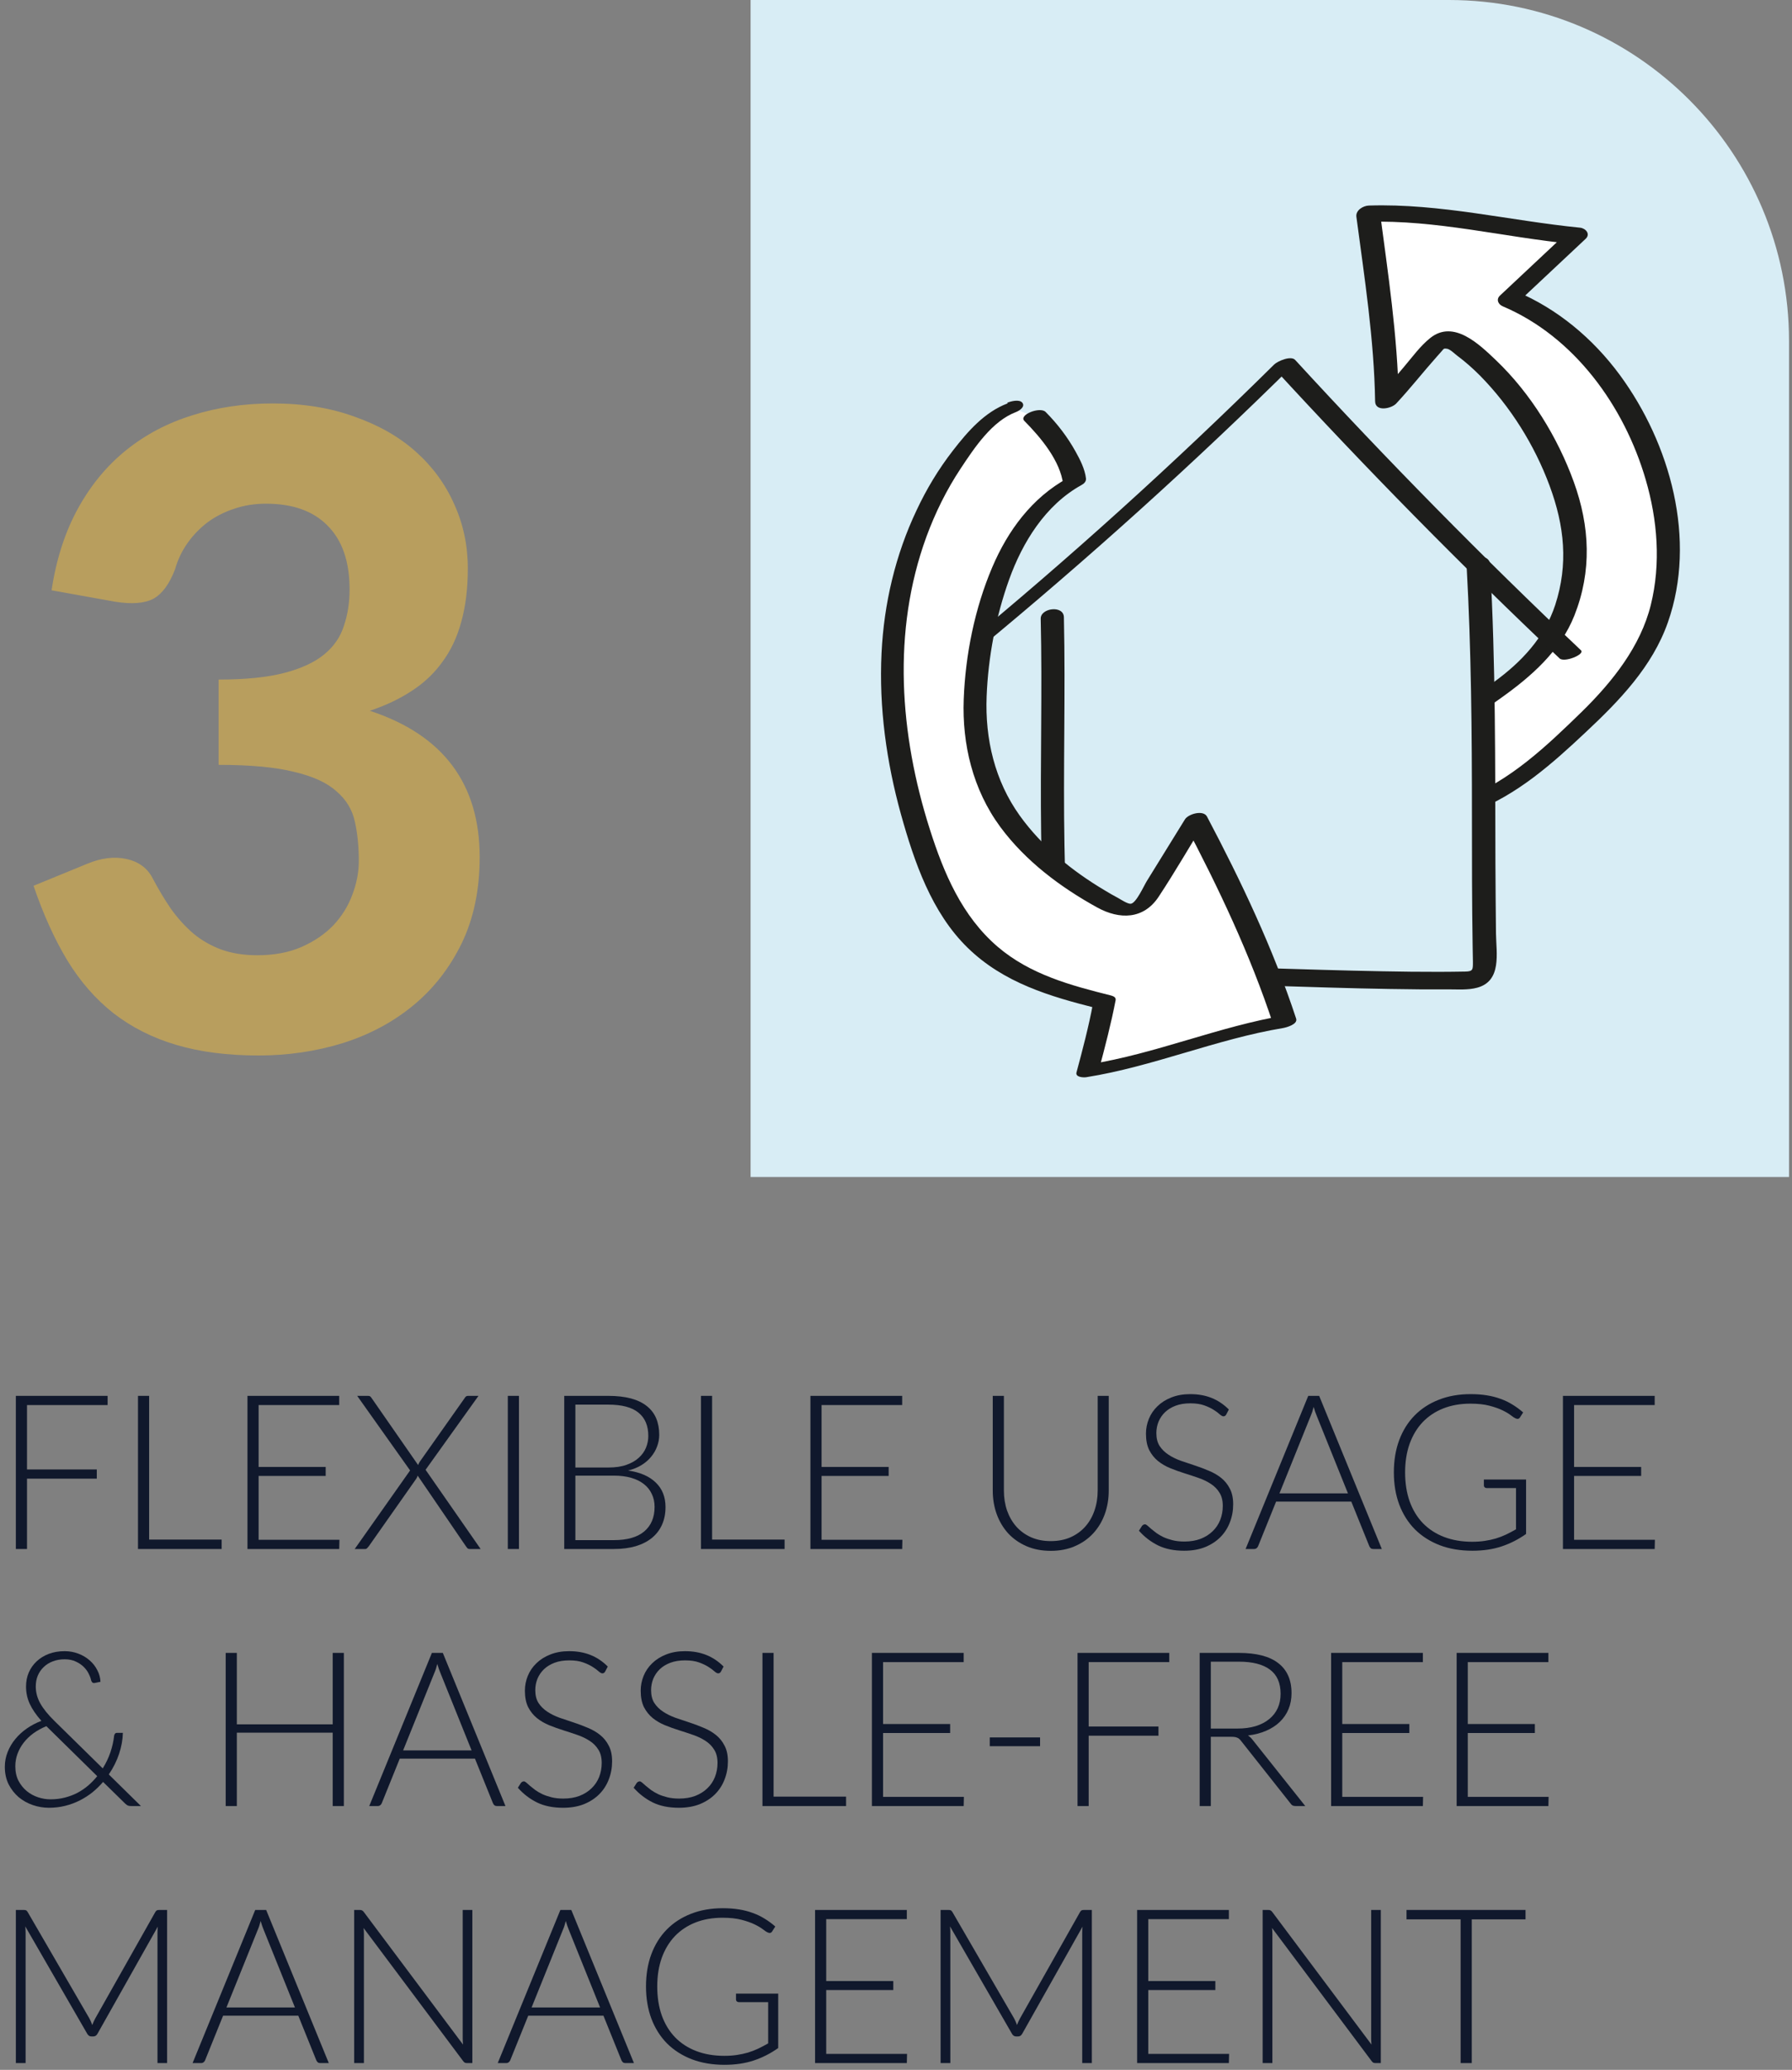
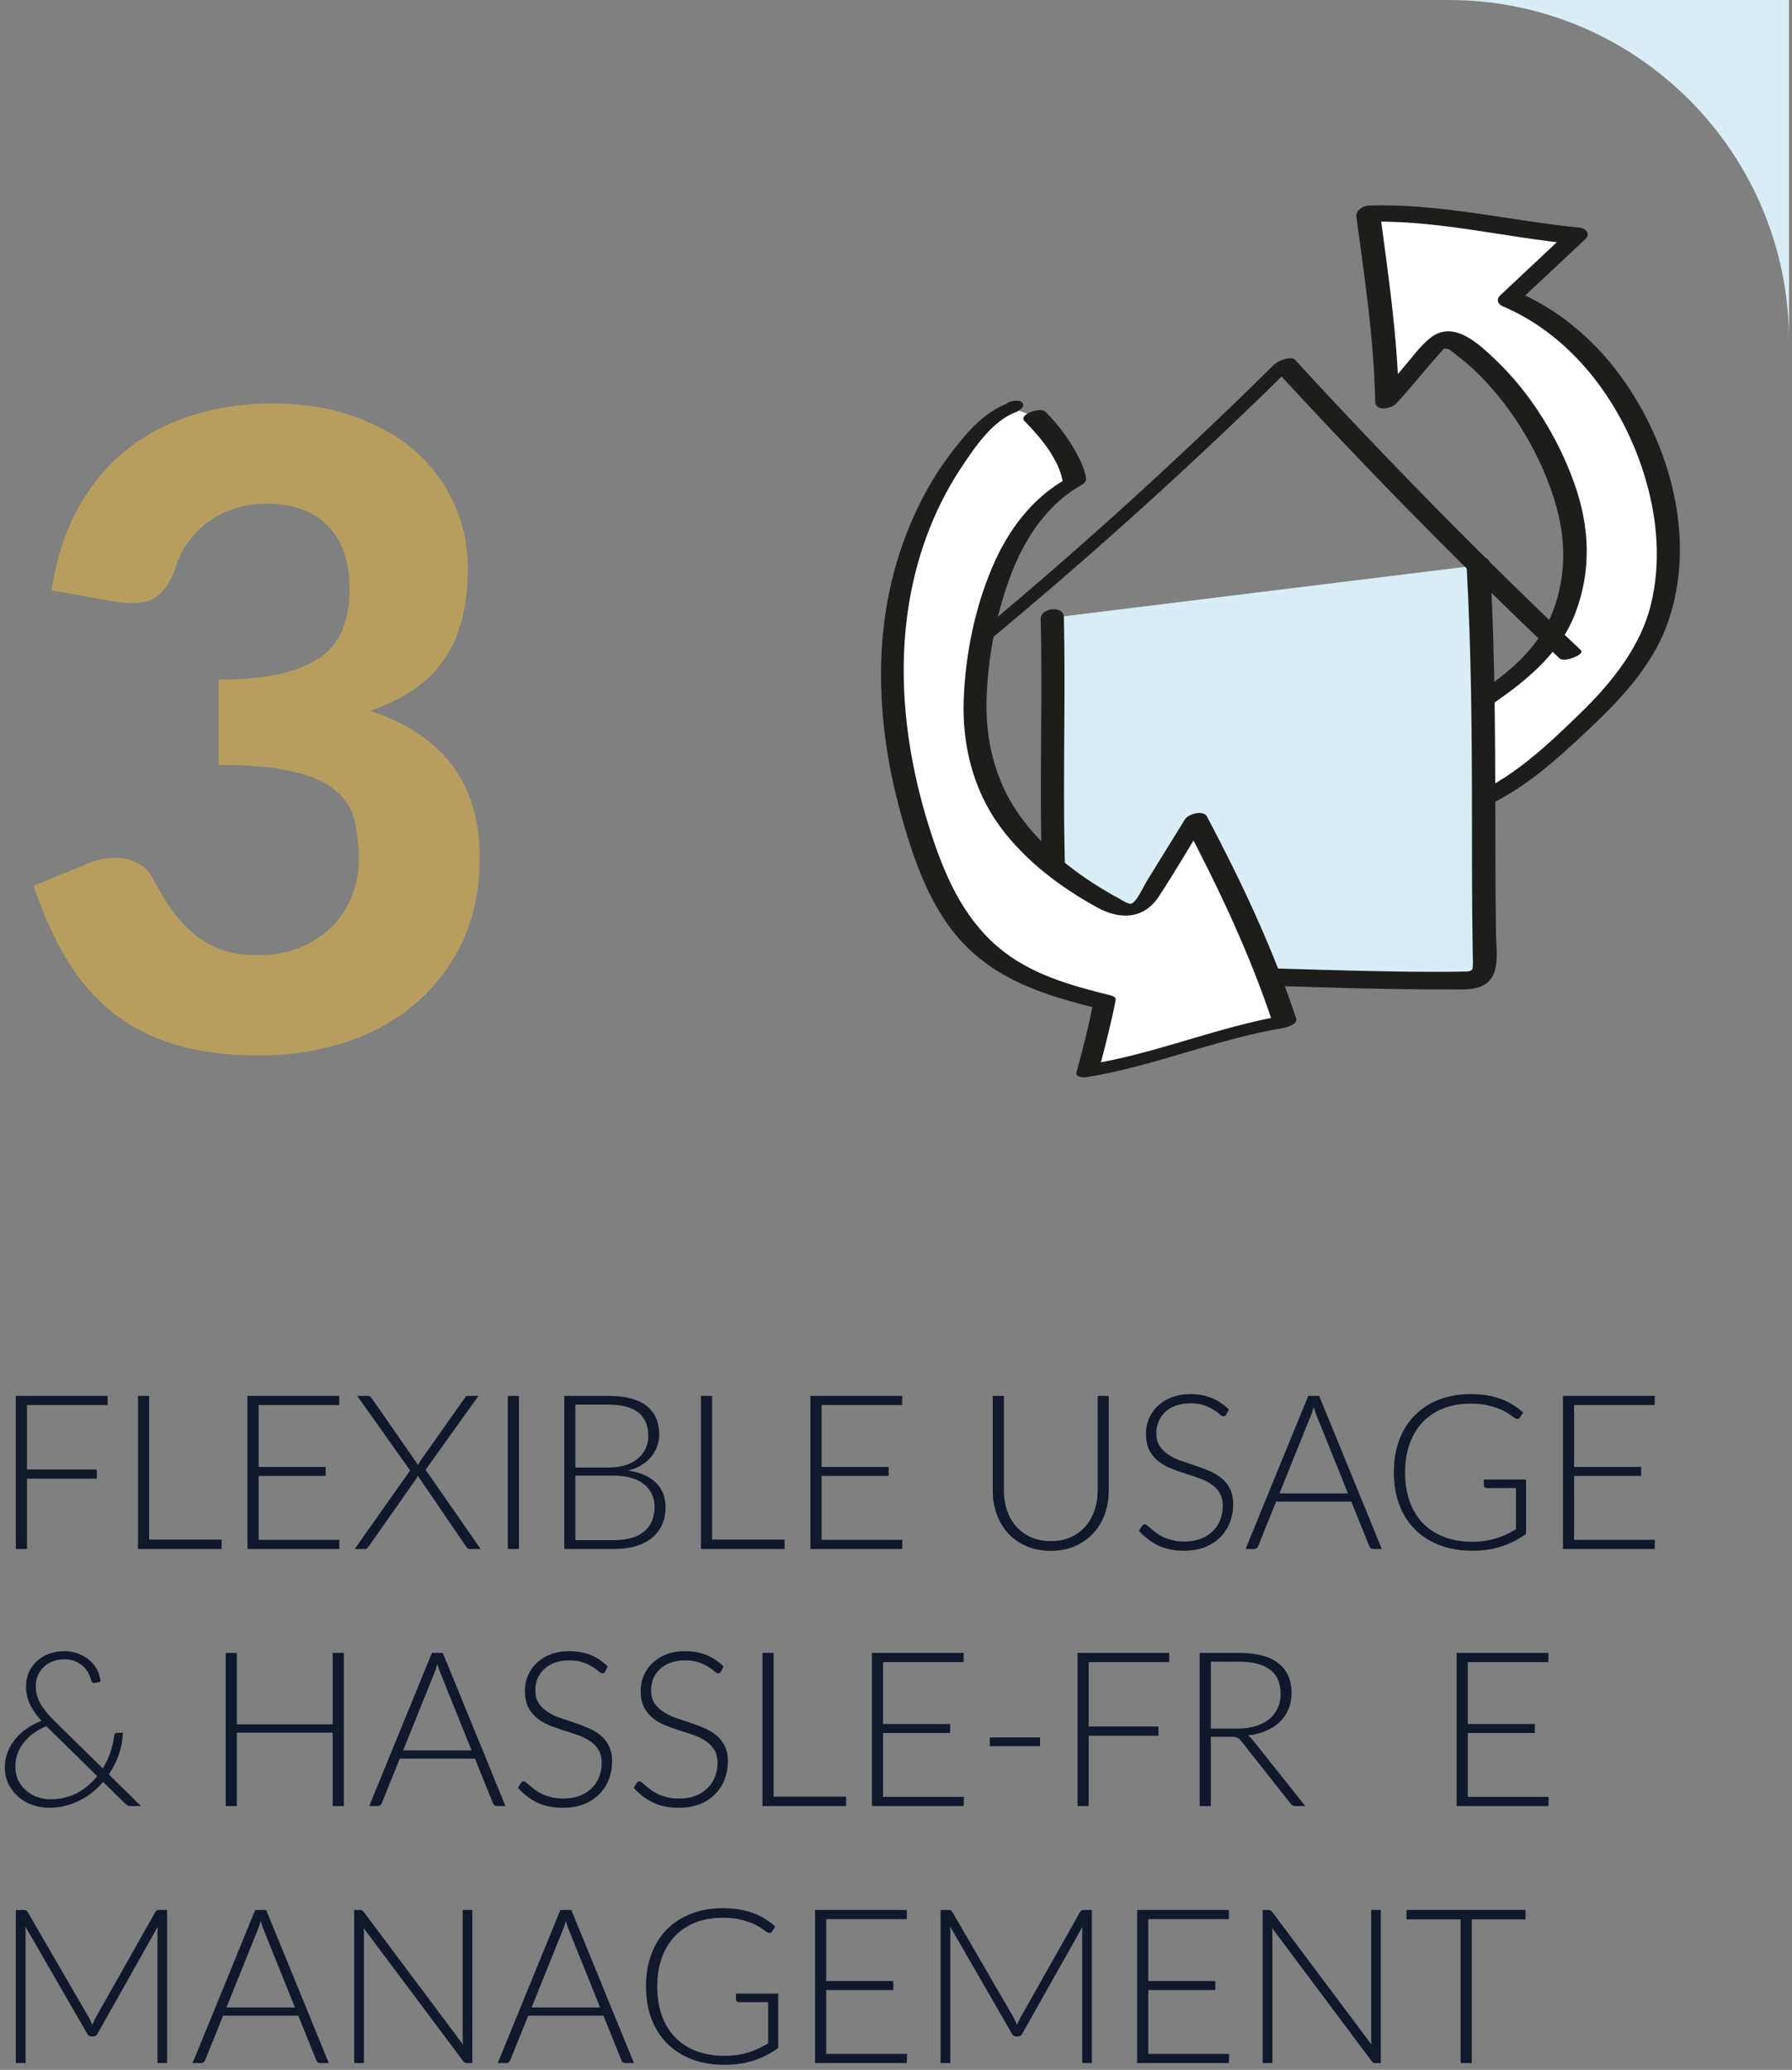
<svg xmlns="http://www.w3.org/2000/svg" width="265" height="306" viewBox="0 0 265 306" fill="none">
  <rect x="0" y="0" width="265" height="306" fill="#808080" stroke="none" />
  <path d="M3.993 207.72V217.24H14.313V218.6H3.993V229H2.345V206.36H15.913V207.72H3.993Z" fill="#10182C" />
  <path d="M32.775 227.608V229H20.407V206.36H22.055V227.608H32.775Z" fill="#10182C" />
  <path d="M50.195 227.64L50.163 229H36.595V206.36H50.163V207.72H38.243V216.872H48.163V218.2H38.243V227.64H50.195Z" fill="#10182C" />
  <path d="M71.077 229H69.461C69.312 229 69.195 228.957 69.109 228.872C69.024 228.776 68.955 228.685 68.901 228.6L61.765 218.152C61.723 218.312 61.648 218.472 61.541 218.632L54.533 228.6C54.459 228.696 54.379 228.787 54.293 228.872C54.219 228.957 54.117 229 53.989 229H52.453L60.645 217.384L52.821 206.36H54.437C54.587 206.36 54.693 206.392 54.757 206.456C54.832 206.52 54.896 206.595 54.949 206.68L61.829 216.584C61.893 216.424 61.973 216.264 62.069 216.104L68.709 206.696C68.763 206.6 68.827 206.52 68.901 206.456C68.987 206.392 69.083 206.36 69.189 206.36H70.757L62.933 217.288L71.077 229Z" fill="#10182C" />
  <path d="M76.743 229H75.095V206.36H76.743V229Z" fill="#10182C" />
  <path d="M90.767 227.688C92.751 227.688 94.249 227.261 95.263 226.408C96.287 225.544 96.799 224.333 96.799 222.776C96.799 222.061 96.66 221.421 96.383 220.856C96.116 220.28 95.727 219.795 95.215 219.4C94.703 218.995 94.073 218.685 93.327 218.472C92.58 218.259 91.732 218.152 90.783 218.152H85.087V227.688H90.767ZM85.087 207.656V216.952H89.983C91.028 216.952 91.919 216.819 92.655 216.552C93.401 216.285 94.009 215.933 94.479 215.496C94.959 215.059 95.311 214.563 95.535 214.008C95.759 213.453 95.871 212.883 95.871 212.296C95.871 210.771 95.385 209.619 94.415 208.84C93.455 208.051 91.967 207.656 89.951 207.656H85.087ZM89.951 206.36C91.241 206.36 92.361 206.488 93.311 206.744C94.26 207 95.044 207.379 95.663 207.88C96.281 208.371 96.74 208.973 97.039 209.688C97.337 210.403 97.487 211.213 97.487 212.12C97.487 212.717 97.38 213.293 97.167 213.848C96.964 214.403 96.665 214.915 96.271 215.384C95.887 215.853 95.407 216.264 94.831 216.616C94.265 216.957 93.615 217.219 92.879 217.4C94.66 217.656 96.025 218.248 96.975 219.176C97.935 220.093 98.415 221.304 98.415 222.808C98.415 223.768 98.244 224.632 97.903 225.4C97.561 226.168 97.065 226.819 96.415 227.352C95.764 227.885 94.964 228.296 94.015 228.584C93.065 228.861 91.988 229 90.783 229H83.439V206.36H89.951Z" fill="#10182C" />
  <path d="M116.025 227.608V229H103.657V206.36H105.305V227.608H116.025Z" fill="#10182C" />
  <path d="M133.445 227.64L133.413 229H119.845V206.36H133.413V207.72H121.493V216.872H131.413V218.2H121.493V227.64H133.445Z" fill="#10182C" />
  <path d="M155.383 227.832C156.471 227.832 157.442 227.645 158.295 227.272C159.159 226.888 159.89 226.36 160.487 225.688C161.084 225.016 161.538 224.227 161.847 223.32C162.167 222.403 162.327 221.416 162.327 220.36V206.36H163.959V220.36C163.959 221.608 163.762 222.776 163.367 223.864C162.972 224.941 162.402 225.885 161.655 226.696C160.919 227.496 160.018 228.125 158.951 228.584C157.895 229.043 156.706 229.272 155.383 229.272C154.06 229.272 152.866 229.043 151.799 228.584C150.743 228.125 149.842 227.496 149.095 226.696C148.359 225.885 147.794 224.941 147.399 223.864C147.004 222.776 146.807 221.608 146.807 220.36V206.36H148.455V220.344C148.455 221.4 148.61 222.387 148.919 223.304C149.239 224.211 149.692 225 150.279 225.672C150.876 226.344 151.602 226.872 152.455 227.256C153.319 227.64 154.295 227.832 155.383 227.832Z" fill="#10182C" />
  <path d="M181.337 209.112C181.241 209.293 181.102 209.384 180.921 209.384C180.782 209.384 180.601 209.288 180.377 209.096C180.164 208.893 179.87 208.675 179.497 208.44C179.124 208.195 178.654 207.971 178.089 207.768C177.534 207.565 176.846 207.464 176.025 207.464C175.204 207.464 174.478 207.581 173.849 207.816C173.23 208.051 172.708 208.371 172.281 208.776C171.865 209.181 171.545 209.651 171.321 210.184C171.108 210.717 171.001 211.277 171.001 211.864C171.001 212.632 171.161 213.267 171.481 213.768C171.812 214.269 172.244 214.696 172.777 215.048C173.31 215.4 173.913 215.699 174.585 215.944C175.268 216.179 175.966 216.413 176.681 216.648C177.396 216.883 178.089 217.144 178.761 217.432C179.444 217.709 180.052 218.061 180.585 218.488C181.118 218.915 181.545 219.443 181.865 220.072C182.196 220.691 182.361 221.464 182.361 222.392C182.361 223.341 182.196 224.237 181.865 225.08C181.545 225.912 181.076 226.637 180.457 227.256C179.838 227.875 179.081 228.365 178.185 228.728C177.289 229.08 176.265 229.256 175.113 229.256C173.62 229.256 172.334 228.995 171.257 228.472C170.18 227.939 169.236 227.213 168.425 226.296L168.873 225.592C169.001 225.432 169.15 225.352 169.321 225.352C169.417 225.352 169.54 225.416 169.689 225.544C169.838 225.672 170.02 225.832 170.233 226.024C170.446 226.205 170.702 226.408 171.001 226.632C171.3 226.845 171.646 227.048 172.041 227.24C172.436 227.421 172.889 227.576 173.401 227.704C173.913 227.832 174.494 227.896 175.145 227.896C176.041 227.896 176.841 227.763 177.545 227.496C178.249 227.219 178.841 226.845 179.321 226.376C179.812 225.907 180.185 225.352 180.441 224.712C180.697 224.061 180.825 223.368 180.825 222.632C180.825 221.832 180.66 221.176 180.329 220.664C180.009 220.141 179.582 219.709 179.049 219.368C178.516 219.016 177.908 218.723 177.225 218.488C176.553 218.253 175.86 218.024 175.145 217.8C174.43 217.576 173.732 217.325 173.049 217.048C172.377 216.771 171.774 216.419 171.241 215.992C170.708 215.555 170.276 215.016 169.945 214.376C169.625 213.725 169.465 212.915 169.465 211.944C169.465 211.187 169.609 210.456 169.897 209.752C170.185 209.048 170.606 208.429 171.161 207.896C171.716 207.352 172.398 206.92 173.209 206.6C174.03 206.269 174.964 206.104 176.009 206.104C177.182 206.104 178.233 206.291 179.161 206.664C180.1 207.037 180.953 207.608 181.721 208.376L181.337 209.112Z" fill="#10182C" />
  <path d="M199.334 220.776L194.726 209.336C194.566 208.963 194.411 208.515 194.262 207.992C194.198 208.248 194.129 208.493 194.054 208.728C193.979 208.952 193.899 209.16 193.814 209.352L189.206 220.776H199.334ZM204.342 229H203.078C202.929 229 202.806 228.963 202.71 228.888C202.614 228.803 202.539 228.696 202.486 228.568L199.83 221.992H188.71L186.054 228.568C186.011 228.685 185.937 228.787 185.83 228.872C185.723 228.957 185.595 229 185.446 229H184.198L193.462 206.36H195.078L204.342 229Z" fill="#10182C" />
  <path d="M225.675 218.728V226.776C224.544 227.576 223.339 228.189 222.059 228.616C220.779 229.043 219.339 229.256 217.739 229.256C215.947 229.256 214.336 228.984 212.907 228.44C211.478 227.885 210.256 227.107 209.243 226.104C208.24 225.091 207.467 223.869 206.923 222.44C206.39 221.011 206.123 219.421 206.123 217.672C206.123 215.923 206.384 214.339 206.907 212.92C207.44 211.491 208.198 210.275 209.179 209.272C210.171 208.259 211.366 207.48 212.763 206.936C214.16 206.381 215.734 206.104 217.483 206.104C218.347 206.104 219.142 206.163 219.867 206.28C220.603 206.397 221.286 206.573 221.915 206.808C222.544 207.032 223.131 207.315 223.675 207.656C224.219 207.987 224.742 208.371 225.243 208.808L224.795 209.512C224.646 209.768 224.422 209.827 224.123 209.688C223.963 209.624 223.734 209.475 223.435 209.24C223.136 209.005 222.726 208.76 222.203 208.504C221.68 208.248 221.03 208.019 220.251 207.816C219.483 207.613 218.544 207.512 217.435 207.512C215.963 207.512 214.63 207.747 213.435 208.216C212.251 208.685 211.238 209.357 210.395 210.232C209.563 211.107 208.918 212.173 208.459 213.432C208.011 214.691 207.787 216.104 207.787 217.672C207.787 219.261 208.011 220.691 208.459 221.96C208.918 223.229 209.574 224.307 210.427 225.192C211.291 226.077 212.336 226.755 213.563 227.224C214.79 227.693 216.171 227.928 217.707 227.928C218.379 227.928 218.998 227.885 219.563 227.8C220.139 227.715 220.683 227.597 221.195 227.448C221.718 227.288 222.219 227.096 222.699 226.872C223.19 226.637 223.686 226.376 224.187 226.088V219.992H219.851C219.734 219.992 219.632 219.955 219.547 219.88C219.472 219.805 219.435 219.72 219.435 219.624V218.728H225.675Z" fill="#10182C" />
  <path d="M244.726 227.64L244.694 229H231.126V206.36H244.694V207.72H232.774V216.872H242.694V218.2H232.774V227.64H244.726Z" fill="#10182C" />
  <path d="M6.857 255.192C6.153 255.48 5.513 255.832 4.937 256.248C4.372 256.664 3.892 257.128 3.497 257.64C3.102 258.152 2.798 258.701 2.585 259.288C2.372 259.875 2.265 260.483 2.265 261.112C2.265 261.933 2.42 262.648 2.729 263.256C3.049 263.864 3.46 264.376 3.961 264.792C4.462 265.197 5.017 265.501 5.625 265.704C6.244 265.907 6.852 266.008 7.449 266.008C8.206 266.008 8.916 265.923 9.577 265.752C10.249 265.581 10.873 265.347 11.449 265.048C12.025 264.739 12.558 264.376 13.049 263.96C13.54 263.533 13.982 263.075 14.377 262.584L7.033 255.368L6.857 255.192ZM20.841 267H19.417C19.225 267 19.065 266.979 18.937 266.936C18.82 266.893 18.681 266.797 18.521 266.648L15.241 263.432C14.772 263.987 14.249 264.499 13.673 264.968C13.097 265.427 12.473 265.827 11.801 266.168C11.129 266.509 10.409 266.776 9.641 266.968C8.873 267.16 8.068 267.256 7.225 267.256C6.425 267.256 5.636 267.123 4.857 266.856C4.078 266.589 3.38 266.2 2.761 265.688C2.153 265.165 1.657 264.531 1.273 263.784C0.9 263.027 0.713 262.168 0.713 261.208C0.713 260.44 0.852 259.709 1.129 259.016C1.406 258.312 1.785 257.672 2.265 257.096C2.745 256.509 3.316 255.987 3.977 255.528C4.638 255.069 5.353 254.696 6.121 254.408C5.353 253.544 4.782 252.712 4.409 251.912C4.036 251.112 3.849 250.253 3.849 249.336C3.849 248.589 3.982 247.901 4.249 247.272C4.526 246.632 4.916 246.077 5.417 245.608C5.918 245.139 6.516 244.771 7.209 244.504C7.913 244.237 8.697 244.104 9.561 244.104C10.276 244.104 10.953 244.227 11.593 244.472C12.233 244.717 12.788 245.048 13.257 245.464C13.737 245.88 14.116 246.365 14.393 246.92C14.681 247.464 14.836 248.035 14.857 248.632L13.993 248.808C13.886 248.829 13.785 248.813 13.689 248.76C13.604 248.696 13.534 248.589 13.481 248.44C13.428 248.152 13.31 247.827 13.129 247.464C12.958 247.101 12.713 246.76 12.393 246.44C12.073 246.12 11.678 245.853 11.209 245.64C10.74 245.416 10.19 245.304 9.561 245.304C8.921 245.304 8.34 245.405 7.817 245.608C7.294 245.8 6.846 246.077 6.473 246.44C6.1 246.792 5.806 247.213 5.593 247.704C5.39 248.195 5.289 248.733 5.289 249.32C5.289 250.195 5.513 251.032 5.961 251.832C6.409 252.632 7.102 253.491 8.041 254.408L15.193 261.432C15.673 260.664 16.052 259.869 16.329 259.048C16.606 258.216 16.788 257.411 16.873 256.632C16.894 256.493 16.937 256.387 17.001 256.312C17.065 256.227 17.161 256.184 17.289 256.184H18.169C18.148 257.187 17.961 258.221 17.609 259.288C17.257 260.344 16.75 261.357 16.089 262.328L20.841 267Z" fill="#10182C" />
  <path d="M50.848 244.36V267H49.2V256.152H35.024V267H33.376V244.36H35.024V254.92H49.2V244.36H50.848Z" fill="#10182C" />
  <path d="M69.74 258.776L65.132 247.336C64.972 246.963 64.818 246.515 64.668 245.992C64.604 246.248 64.535 246.493 64.46 246.728C64.386 246.952 64.306 247.16 64.22 247.352L59.612 258.776H69.74ZM74.748 267H73.484C73.335 267 73.212 266.963 73.116 266.888C73.02 266.803 72.946 266.696 72.892 266.568L70.236 259.992H59.116L56.46 266.568C56.418 266.685 56.343 266.787 56.236 266.872C56.13 266.957 56.002 267 55.852 267H54.604L63.868 244.36H65.484L74.748 267Z" fill="#10182C" />
  <path d="M89.493 247.112C89.397 247.293 89.258 247.384 89.077 247.384C88.939 247.384 88.757 247.288 88.533 247.096C88.32 246.893 88.026 246.675 87.653 246.44C87.28 246.195 86.811 245.971 86.245 245.768C85.691 245.565 85.002 245.464 84.181 245.464C83.36 245.464 82.635 245.581 82.005 245.816C81.386 246.051 80.864 246.371 80.437 246.776C80.021 247.181 79.701 247.651 79.477 248.184C79.264 248.717 79.157 249.277 79.157 249.864C79.157 250.632 79.317 251.267 79.637 251.768C79.968 252.269 80.4 252.696 80.933 253.048C81.466 253.4 82.069 253.699 82.741 253.944C83.424 254.179 84.123 254.413 84.837 254.648C85.552 254.883 86.245 255.144 86.917 255.432C87.6 255.709 88.208 256.061 88.741 256.488C89.275 256.915 89.701 257.443 90.021 258.072C90.352 258.691 90.517 259.464 90.517 260.392C90.517 261.341 90.352 262.237 90.021 263.08C89.701 263.912 89.232 264.637 88.613 265.256C87.995 265.875 87.237 266.365 86.341 266.728C85.445 267.08 84.421 267.256 83.269 267.256C81.776 267.256 80.49 266.995 79.413 266.472C78.336 265.939 77.392 265.213 76.581 264.296L77.029 263.592C77.157 263.432 77.306 263.352 77.477 263.352C77.573 263.352 77.696 263.416 77.845 263.544C77.995 263.672 78.176 263.832 78.389 264.024C78.603 264.205 78.859 264.408 79.157 264.632C79.456 264.845 79.802 265.048 80.197 265.24C80.592 265.421 81.045 265.576 81.557 265.704C82.069 265.832 82.65 265.896 83.301 265.896C84.197 265.896 84.997 265.763 85.701 265.496C86.405 265.219 86.997 264.845 87.477 264.376C87.968 263.907 88.341 263.352 88.597 262.712C88.853 262.061 88.981 261.368 88.981 260.632C88.981 259.832 88.816 259.176 88.485 258.664C88.165 258.141 87.739 257.709 87.205 257.368C86.672 257.016 86.064 256.723 85.381 256.488C84.709 256.253 84.016 256.024 83.301 255.8C82.587 255.576 81.888 255.325 81.205 255.048C80.533 254.771 79.93 254.419 79.397 253.992C78.864 253.555 78.432 253.016 78.101 252.376C77.781 251.725 77.621 250.915 77.621 249.944C77.621 249.187 77.765 248.456 78.053 247.752C78.341 247.048 78.763 246.429 79.317 245.896C79.872 245.352 80.555 244.92 81.365 244.6C82.186 244.269 83.12 244.104 84.165 244.104C85.338 244.104 86.389 244.291 87.317 244.664C88.256 245.037 89.109 245.608 89.877 246.376L89.493 247.112Z" fill="#10182C" />
  <path d="M106.618 247.112C106.522 247.293 106.383 247.384 106.202 247.384C106.063 247.384 105.882 247.288 105.658 247.096C105.445 246.893 105.151 246.675 104.778 246.44C104.405 246.195 103.935 245.971 103.37 245.768C102.815 245.565 102.127 245.464 101.306 245.464C100.485 245.464 99.76 245.581 99.13 245.816C98.511 246.051 97.989 246.371 97.562 246.776C97.146 247.181 96.826 247.651 96.602 248.184C96.389 248.717 96.282 249.277 96.282 249.864C96.282 250.632 96.442 251.267 96.762 251.768C97.093 252.269 97.525 252.696 98.058 253.048C98.591 253.4 99.194 253.699 99.866 253.944C100.549 254.179 101.247 254.413 101.962 254.648C102.677 254.883 103.37 255.144 104.042 255.432C104.725 255.709 105.333 256.061 105.866 256.488C106.399 256.915 106.826 257.443 107.146 258.072C107.477 258.691 107.642 259.464 107.642 260.392C107.642 261.341 107.477 262.237 107.146 263.08C106.826 263.912 106.357 264.637 105.738 265.256C105.119 265.875 104.362 266.365 103.466 266.728C102.57 267.08 101.546 267.256 100.394 267.256C98.901 267.256 97.615 266.995 96.538 266.472C95.461 265.939 94.517 265.213 93.706 264.296L94.154 263.592C94.282 263.432 94.431 263.352 94.602 263.352C94.698 263.352 94.821 263.416 94.97 263.544C95.12 263.672 95.301 263.832 95.514 264.024C95.728 264.205 95.984 264.408 96.282 264.632C96.581 264.845 96.927 265.048 97.322 265.24C97.717 265.421 98.17 265.576 98.682 265.704C99.194 265.832 99.775 265.896 100.426 265.896C101.322 265.896 102.122 265.763 102.826 265.496C103.53 265.219 104.122 264.845 104.602 264.376C105.093 263.907 105.466 263.352 105.722 262.712C105.978 262.061 106.106 261.368 106.106 260.632C106.106 259.832 105.941 259.176 105.61 258.664C105.29 258.141 104.863 257.709 104.33 257.368C103.797 257.016 103.189 256.723 102.506 256.488C101.834 256.253 101.141 256.024 100.426 255.8C99.712 255.576 99.013 255.325 98.33 255.048C97.658 254.771 97.055 254.419 96.522 253.992C95.989 253.555 95.557 253.016 95.226 252.376C94.906 251.725 94.746 250.915 94.746 249.944C94.746 249.187 94.89 248.456 95.178 247.752C95.466 247.048 95.888 246.429 96.442 245.896C96.997 245.352 97.68 244.92 98.49 244.6C99.311 244.269 100.245 244.104 101.29 244.104C102.463 244.104 103.514 244.291 104.442 244.664C105.381 245.037 106.234 245.608 107.002 246.376L106.618 247.112Z" fill="#10182C" />
  <path d="M125.119 265.608V267H112.751V244.36H114.399V265.608H125.119Z" fill="#10182C" />
  <path d="M142.539 265.64L142.507 267H128.939V244.36H142.507V245.72H130.587V254.872H140.507V256.2H130.587V265.64H142.539Z" fill="#10182C" />
  <path d="M146.365 256.856H153.805V258.152H146.365V256.856Z" fill="#10182C" />
  <path d="M160.993 245.72V255.24H171.313V256.6H160.993V267H159.345V244.36H172.913V245.72H160.993Z" fill="#10182C" />
  <path d="M182.975 255.544C183.978 255.544 184.874 255.427 185.663 255.192C186.463 254.947 187.135 254.6 187.679 254.152C188.234 253.704 188.655 253.165 188.943 252.536C189.231 251.907 189.375 251.197 189.375 250.408C189.375 248.797 188.847 247.603 187.791 246.824C186.746 246.045 185.215 245.656 183.199 245.656H179.055V255.544H182.975ZM193.023 267H191.615C191.434 267 191.279 266.973 191.151 266.92C191.034 266.856 190.922 266.744 190.815 266.584L183.551 257.4C183.466 257.283 183.375 257.181 183.279 257.096C183.194 257.011 183.093 256.947 182.975 256.904C182.869 256.851 182.735 256.813 182.575 256.792C182.426 256.771 182.239 256.76 182.015 256.76H179.055V267H177.407V244.36H183.199C185.802 244.36 187.749 244.867 189.039 245.88C190.341 246.883 190.991 248.36 190.991 250.312C190.991 251.176 190.842 251.965 190.543 252.68C190.245 253.395 189.813 254.024 189.247 254.568C188.693 255.101 188.015 255.539 187.215 255.88C186.426 256.221 185.535 256.451 184.543 256.568C184.799 256.728 185.029 256.941 185.231 257.208L193.023 267Z" fill="#10182C" />
-   <path d="M210.445 265.64L210.413 267H196.845V244.36H210.413V245.72H198.493V254.872H208.413V256.2H198.493V265.64H210.445Z" fill="#10182C" />
  <path d="M229.007 265.64L228.975 267H215.407V244.36H228.975V245.72H217.055V254.872H226.975V256.2H217.055V265.64H229.007Z" fill="#10182C" />
  <path d="M24.713 282.36V305H23.289V285.704C23.289 285.427 23.305 285.133 23.337 284.824L14.425 300.648C14.276 300.925 14.062 301.064 13.785 301.064H13.529C13.252 301.064 13.038 300.925 12.889 300.648L3.737 284.792C3.769 285.112 3.785 285.416 3.785 285.704V305H2.345V282.36H3.481C3.63 282.36 3.748 282.376 3.833 282.408C3.918 282.44 4.004 282.525 4.089 282.664L13.225 298.408C13.385 298.707 13.524 299.027 13.641 299.368C13.705 299.197 13.774 299.032 13.849 298.872C13.924 298.701 14.004 298.541 14.089 298.392L22.969 282.664C23.054 282.525 23.14 282.44 23.225 282.408C23.321 282.376 23.444 282.36 23.593 282.36H24.713Z" fill="#10182C" />
  <path d="M43.615 296.776L39.007 285.336C38.847 284.963 38.693 284.515 38.543 283.992C38.479 284.248 38.41 284.493 38.335 284.728C38.261 284.952 38.181 285.16 38.095 285.352L33.487 296.776H43.615ZM48.623 305H47.359C47.21 305 47.087 304.963 46.991 304.888C46.895 304.803 46.821 304.696 46.767 304.568L44.111 297.992H32.991L30.335 304.568C30.293 304.685 30.218 304.787 30.111 304.872C30.005 304.957 29.877 305 29.727 305H28.479L37.743 282.36H39.359L48.623 305Z" fill="#10182C" />
  <path d="M69.848 282.36V305H69.08C68.942 305 68.824 304.979 68.728 304.936C68.643 304.883 68.558 304.797 68.472 304.68L53.768 285.032C53.8 285.352 53.816 285.656 53.816 285.944V305H52.376V282.36H53.192C53.342 282.36 53.453 282.381 53.528 282.424C53.614 282.456 53.704 282.536 53.8 282.664L68.472 302.264C68.44 301.944 68.424 301.64 68.424 301.352V282.36H69.848Z" fill="#10182C" />
  <path d="M88.74 296.776L84.132 285.336C83.972 284.963 83.818 284.515 83.668 283.992C83.604 284.248 83.535 284.493 83.46 284.728C83.386 284.952 83.306 285.16 83.22 285.352L78.612 296.776H88.74ZM93.748 305H92.484C92.335 305 92.212 304.963 92.116 304.888C92.02 304.803 91.946 304.696 91.892 304.568L89.236 297.992H78.116L75.46 304.568C75.418 304.685 75.343 304.787 75.236 304.872C75.13 304.957 75.002 305 74.852 305H73.604L82.868 282.36H84.484L93.748 305Z" fill="#10182C" />
  <path d="M115.081 294.728V302.776C113.95 303.576 112.745 304.189 111.465 304.616C110.185 305.043 108.745 305.256 107.145 305.256C105.353 305.256 103.742 304.984 102.313 304.44C100.884 303.885 99.662 303.107 98.649 302.104C97.647 301.091 96.873 299.869 96.329 298.44C95.796 297.011 95.529 295.421 95.529 293.672C95.529 291.923 95.79 290.339 96.313 288.92C96.847 287.491 97.604 286.275 98.585 285.272C99.577 284.259 100.772 283.48 102.169 282.936C103.566 282.381 105.14 282.104 106.889 282.104C107.753 282.104 108.548 282.163 109.273 282.28C110.009 282.397 110.692 282.573 111.321 282.808C111.95 283.032 112.537 283.315 113.081 283.656C113.625 283.987 114.148 284.371 114.649 284.808L114.201 285.512C114.052 285.768 113.828 285.827 113.529 285.688C113.369 285.624 113.14 285.475 112.841 285.24C112.542 285.005 112.132 284.76 111.609 284.504C111.086 284.248 110.436 284.019 109.657 283.816C108.889 283.613 107.95 283.512 106.841 283.512C105.369 283.512 104.036 283.747 102.841 284.216C101.657 284.685 100.644 285.357 99.801 286.232C98.969 287.107 98.324 288.173 97.865 289.432C97.417 290.691 97.193 292.104 97.193 293.672C97.193 295.261 97.417 296.691 97.865 297.96C98.324 299.229 98.98 300.307 99.833 301.192C100.697 302.077 101.742 302.755 102.969 303.224C104.196 303.693 105.577 303.928 107.113 303.928C107.785 303.928 108.404 303.885 108.969 303.8C109.545 303.715 110.089 303.597 110.601 303.448C111.124 303.288 111.625 303.096 112.105 302.872C112.596 302.637 113.092 302.376 113.593 302.088V295.992H109.257C109.14 295.992 109.038 295.955 108.953 295.88C108.878 295.805 108.841 295.72 108.841 295.624V294.728H115.081Z" fill="#10182C" />
  <path d="M134.132 303.64L134.1 305H120.532V282.36H134.1V283.72H122.18V292.872H132.1V294.2H122.18V303.64H134.132Z" fill="#10182C" />
  <path d="M161.463 282.36V305H160.039V285.704C160.039 285.427 160.055 285.133 160.087 284.824L151.175 300.648C151.026 300.925 150.812 301.064 150.535 301.064H150.279C150.002 301.064 149.788 300.925 149.639 300.648L140.487 284.792C140.519 285.112 140.535 285.416 140.535 285.704V305H139.095V282.36H140.231C140.38 282.36 140.498 282.376 140.583 282.408C140.668 282.44 140.754 282.525 140.839 282.664L149.975 298.408C150.135 298.707 150.274 299.027 150.391 299.368C150.455 299.197 150.524 299.032 150.599 298.872C150.674 298.701 150.754 298.541 150.839 298.392L159.719 282.664C159.804 282.525 159.89 282.44 159.975 282.408C160.071 282.376 160.194 282.36 160.343 282.36H161.463Z" fill="#10182C" />
  <path d="M181.757 303.64L181.725 305H168.157V282.36H181.725V283.72H169.805V292.872H179.725V294.2H169.805V303.64H181.757Z" fill="#10182C" />
  <path d="M204.192 282.36V305H203.424C203.285 305 203.168 304.979 203.072 304.936C202.987 304.883 202.901 304.797 202.816 304.68L188.112 285.032C188.144 285.352 188.16 285.656 188.16 285.944V305H186.72V282.36H187.536C187.685 282.36 187.797 282.381 187.872 282.424C187.957 282.456 188.048 282.536 188.144 282.664L202.816 302.264C202.784 301.944 202.768 301.64 202.768 301.352V282.36H204.192Z" fill="#10182C" />
  <path d="M225.596 283.752H217.644V305H215.996V283.752H207.996V282.36H225.596V283.752Z" fill="#10182C" />
  <path d="M7.626 87.27C8.319 82.677 9.619 78.647 11.526 75.18C13.433 71.713 15.816 68.832 18.676 66.535C21.536 64.238 24.786 62.527 28.426 61.4C32.109 60.23 36.074 59.645 40.321 59.645C44.828 59.645 48.858 60.295 52.411 61.595C56.008 62.852 59.041 64.585 61.511 66.795C63.981 69.005 65.866 71.583 67.166 74.53C68.509 77.477 69.181 80.64 69.181 84.02C69.181 87.01 68.856 89.653 68.206 91.95C67.599 94.203 66.668 96.175 65.411 97.865C64.198 99.555 62.681 100.985 60.861 102.155C59.084 103.325 57.026 104.3 54.686 105.08C65.519 108.633 70.936 115.848 70.936 126.725C70.936 131.535 70.048 135.782 68.271 139.465C66.494 143.105 64.111 146.16 61.121 148.63C58.131 151.1 54.643 152.963 50.656 154.22C46.713 155.433 42.574 156.04 38.241 156.04C33.648 156.04 29.596 155.52 26.086 154.48C22.576 153.44 19.478 151.88 16.791 149.8C14.148 147.72 11.873 145.12 9.966 142C8.059 138.837 6.391 135.153 4.961 130.95L12.891 127.7C14.971 126.833 16.899 126.595 18.676 126.985C20.496 127.375 21.796 128.328 22.576 129.845C23.443 131.492 24.353 133.008 25.306 134.395C26.303 135.782 27.408 136.995 28.621 138.035C29.834 139.032 31.199 139.812 32.716 140.375C34.276 140.938 36.053 141.22 38.046 141.22C40.559 141.22 42.748 140.808 44.611 139.985C46.474 139.162 48.034 138.1 49.291 136.8C50.548 135.457 51.479 133.962 52.086 132.315C52.736 130.625 53.061 128.957 53.061 127.31C53.061 125.143 52.866 123.193 52.476 121.46C52.086 119.683 51.176 118.188 49.746 116.975C48.359 115.718 46.279 114.765 43.506 114.115C40.776 113.422 37.049 113.075 32.326 113.075V100.465C36.269 100.465 39.498 100.14 42.011 99.49C44.524 98.84 46.496 97.93 47.926 96.76C49.356 95.59 50.331 94.182 50.851 92.535C51.414 90.888 51.696 89.09 51.696 87.14C51.696 83.023 50.613 79.882 48.446 77.715C46.323 75.548 43.289 74.465 39.346 74.465C37.613 74.465 36.009 74.725 34.536 75.245C33.106 75.722 31.806 76.393 30.636 77.26C29.509 78.127 28.534 79.145 27.711 80.315C26.888 81.485 26.281 82.763 25.891 84.15C25.068 86.317 24.006 87.768 22.706 88.505C21.406 89.198 19.521 89.35 17.051 88.96L7.626 87.27Z" fill="#B89E5E" />
  <g clip-path="url(#clip0_396_11)">
-     <path d="M111 0H214.262C242.035 0 264.56 22.599 264.56 50.419V174H111V0Z" fill="#D8EDF5" />
+     <path d="M111 0H214.262C242.035 0 264.56 22.599 264.56 50.419V174V0Z" fill="#D8EDF5" />
    <path d="M217.218 119.003C223.19 116.808 228.087 112.478 232.737 108.128C236.932 104.213 241.106 100.133 243.71 95.016C248.111 86.337 247.306 75.731 243.751 66.659C239.949 56.923 232.82 48.161 223.19 44.163C226.496 41.056 229.802 37.969 233.109 34.862C225.98 34.178 213.209 31.196 202.318 31.589C203.331 39.274 205.005 51.081 205.108 59.181C206.947 57.233 210.171 53.194 212.01 51.268C212.465 50.791 212.961 50.294 213.601 50.17C214.345 50.025 215.089 50.439 215.73 50.874C225.277 57.109 234.948 74.261 232.696 85.467C231.311 92.344 229.307 95.368 224.388 99.822C222.88 101.168 213.808 107.424 212.919 107.839C211.824 108.356 210.688 106.098 212.113 109.206C213.539 112.313 213.601 112.499 214.821 116.248" fill="white" />
    <path d="M217.94 119.956C224.367 117.512 229.554 112.893 234.492 108.253C239.452 103.613 244.35 98.558 246.643 92.013C250.942 79.791 247.015 65.602 239.535 55.431C235.546 50.025 230.318 45.654 224.139 43.044L224.553 44.618C227.859 41.511 231.165 38.425 234.472 35.318C235.257 34.593 234.472 33.743 233.666 33.661C223.21 32.625 213.022 30.056 202.441 30.388C201.594 30.409 200.458 31.071 200.582 32.045C201.78 41.076 203.206 50.191 203.351 59.326C203.371 60.921 205.748 60.423 206.471 59.657C208.558 57.42 210.439 55.017 212.485 52.718C212.712 52.469 212.939 52.2 213.166 51.951C213.518 51.558 213.476 51.475 213.993 51.558C214.468 51.641 215.109 52.303 215.502 52.593C216.7 53.484 217.816 54.478 218.87 55.535C223.354 60.092 226.909 65.768 229.14 71.775C231.372 77.782 231.93 83.437 229.988 89.424C228.417 94.229 225.007 97.854 220.998 100.775C218.808 102.37 216.576 103.903 214.344 105.415C213.704 105.85 212.588 106.306 212.092 106.886C212.34 106.596 213.538 107.093 212.96 106.596C212.485 106.181 211.72 106.264 211.162 106.368C210.501 106.492 209.922 106.989 209.757 107.631C209.633 108.108 210.025 108.729 210.211 109.144C210.625 110.055 211.059 110.966 211.451 111.878C212.113 113.431 212.609 115.047 213.146 116.642C213.621 118.134 217.01 117.201 216.535 115.731C216.06 114.26 215.584 112.706 214.964 111.236C214.675 110.531 214.344 109.827 214.034 109.123C213.848 108.688 213.642 108.274 213.456 107.839C213.352 107.611 213.27 107.051 213.208 107.341L211.803 108.605H211.844C211.41 108.605 210.997 108.605 210.563 108.605C210.191 108.481 211.183 108.916 211.348 108.957C211.968 109.144 212.629 109.102 213.249 108.916C214.014 108.667 214.716 108.149 215.378 107.714C217.609 106.264 219.8 104.731 221.949 103.199C226.433 100.009 230.731 96.259 232.819 90.998C235.422 84.431 235.112 77.823 232.736 71.257C230.36 64.691 226.371 58.166 221.226 53.256C218.746 50.895 214.964 47.208 211.513 49.963C210.025 51.144 208.827 52.821 207.608 54.251C206.388 55.68 205.087 57.275 203.723 58.704L206.843 59.036C206.678 49.694 205.252 40.393 204.033 31.134L202.173 32.791C212.443 32.48 222.383 35.069 232.529 36.063L231.723 34.406C228.417 37.514 225.111 40.6 221.804 43.707C221.205 44.287 221.577 45.012 222.218 45.281C232.819 49.776 240.196 60.051 243.358 70.884C245.114 76.871 245.631 83.313 244.122 89.424C242.614 95.534 238.481 100.754 233.914 105.229C228.768 110.241 223.313 115.461 216.493 118.051C215.874 118.299 215.233 119.086 215.688 119.729C216.184 120.433 217.32 120.184 217.981 119.956H217.94Z" fill="#1D1D1B" />
    <path d="M218.6 83.561C219.84 105.456 219.116 120.391 219.53 142.659C219.53 143.364 219.22 144.089 218.662 144.503C218.186 144.855 217.546 144.896 216.947 144.896C199.402 145.29 174.852 143.446 158.197 144.275C155.758 144.399 155.965 144.441 155.965 141.996C155.965 140.526 156.089 138.04 156.027 136.797C155.138 116.394 155.944 107.528 155.572 91.329" fill="#D8EDF5" />
    <path d="M216.885 83.686C217.567 95.99 217.67 108.294 217.67 120.619C217.67 127.061 217.67 133.483 217.774 139.925C217.774 140.691 217.815 141.458 217.815 142.203C217.815 143.322 217.836 143.612 216.699 143.633C215.418 143.653 214.137 143.674 212.855 143.674C210.045 143.674 207.235 143.653 204.424 143.591C192.687 143.384 180.97 142.804 169.232 142.783C166.546 142.783 163.859 142.783 161.193 142.887C160.14 142.928 158.858 142.783 157.825 143.032C156.689 143.301 158.052 143.322 157.763 143.426C157.742 143.426 157.722 142.328 157.722 142.286C157.742 136.507 157.515 130.769 157.412 125.011C157.205 113.763 157.577 102.515 157.329 91.246C157.288 89.424 153.857 89.879 153.899 91.474C154.147 102.038 153.816 112.603 153.961 123.167C154.043 129.381 154.374 135.575 154.312 141.768C154.312 143.55 154.105 145.352 156.317 145.601C158.776 145.87 161.441 145.435 163.901 145.393C176.299 145.186 188.698 145.828 201.097 146.118C204.052 146.181 207.007 146.243 209.942 146.263C211.347 146.263 212.731 146.263 214.137 146.263C215.542 146.263 217.092 146.388 218.456 146.015C222.113 145.021 221.266 140.898 221.225 138.019C221.183 134.56 221.163 131.101 221.142 127.641C221.101 112.913 221.183 98.186 220.357 83.458C220.253 81.635 216.844 82.091 216.926 83.686H216.885Z" fill="#1D1D1B" />
    <path d="M233.791 96.135C219.201 82.319 205.108 68.005 191.531 53.215C190.911 52.532 188.928 53.381 188.411 53.899C173.594 68.544 158.137 82.526 142.06 95.762C141.523 96.197 141.667 96.508 142.287 96.632C142.969 96.777 144.147 96.425 144.684 95.99C160.906 82.609 176.529 68.523 191.49 53.733L188.37 54.416C201.946 69.207 216.04 83.541 230.629 97.337C231.332 97.999 234.431 96.736 233.791 96.135Z" fill="#1D1D1B" />
    <path d="M149.664 60.32C147.68 60.983 146.089 62.474 144.684 64.028C137.41 72.003 133.318 82.588 132.265 93.338C131.211 104.089 133.05 114.985 136.563 125.197C138.299 130.272 140.551 135.326 144.333 139.138C149.892 144.731 155.698 146.284 163.344 148.19C162.683 151.732 160.906 158.361 160.906 158.361C169.13 157.076 182.025 152.374 190.023 151.09C186.82 141.251 182.087 131.163 176.838 121.22L170.04 132.24C169.502 133.11 168.903 134.042 167.953 134.415C166.671 134.933 165.245 134.291 164.047 133.648C156.008 129.298 148.507 122.919 145.614 114.219C143.547 108.004 144.064 101.21 145.263 94.747C146.957 85.508 150.697 75.69 158.963 71.257C158.86 69.931 157.145 65.602 153.115 61.625" fill="white" />
    <path d="M149.002 59.636C145.593 60.921 143.113 63.779 140.943 66.576C138.773 69.372 137.017 72.293 135.55 75.421C132.409 82.028 130.714 89.258 130.363 96.549C129.97 104.586 131.086 112.644 133.235 120.391C135.198 127.414 137.761 134.912 143.092 140.111C148.424 145.311 155.264 147.32 162.29 149.081L161.629 148.376C160.988 151.794 160.099 155.171 159.19 158.547C159.004 159.272 160.244 159.313 160.637 159.251C170.535 157.677 179.876 153.617 189.753 151.981C190.208 151.898 191.944 151.442 191.675 150.593C188.266 140.236 183.575 130.355 178.491 120.723C177.954 119.687 175.722 120.329 175.226 121.137L169.605 130.231C169.171 130.914 168.035 133.504 167.229 133.607C166.795 133.669 165.782 133.006 165.348 132.758C164.687 132.406 164.026 132.033 163.385 131.639C158.57 128.781 154.086 125.156 150.8 120.578C147.101 115.42 145.655 109.247 145.903 102.95C146.13 97.129 147.267 91.143 149.23 85.674C151.193 80.206 154.582 74.654 159.955 71.692C160.306 71.506 160.637 71.174 160.595 70.739C160.43 69.331 159.728 67.963 159.046 66.741C157.847 64.587 156.359 62.64 154.623 60.9C153.797 60.071 150.594 61.335 151.482 62.226C153.859 64.629 156.814 68.109 157.227 71.651L157.868 70.698C152.619 73.577 149.044 78.424 146.729 83.872C144.146 89.941 142.762 96.798 142.514 103.385C142.266 109.972 143.836 116.704 147.928 122.256C151.648 127.289 156.814 131.163 162.269 134.166C165.555 135.969 169.109 135.948 171.341 132.571C173.8 128.843 176.032 124.969 178.367 121.179L175.102 121.593C180.186 131.225 184.877 141.106 188.286 151.463L190.208 150.075C180.31 151.711 170.969 155.771 161.091 157.346L162.538 158.05C163.427 154.694 164.315 151.297 164.976 147.879C165.059 147.444 164.666 147.279 164.315 147.175C158.343 145.684 152.33 144.068 147.535 139.966C142.245 135.43 139.559 129.071 137.492 122.566C133.049 108.605 131.892 93.318 136.996 79.356C138.298 75.814 139.972 72.417 142.059 69.269C144.146 66.12 146.729 62.226 150.284 60.9C150.759 60.714 151.627 60.133 151.193 59.553C150.759 58.974 149.478 59.326 148.961 59.533L149.002 59.636Z" fill="#1D1D1B" />
  </g>
  <defs>
    <clipPath id="clip0_396_11">
      <rect width="153.581" height="174" fill="white" transform="translate(111)" />
    </clipPath>
  </defs>
</svg>